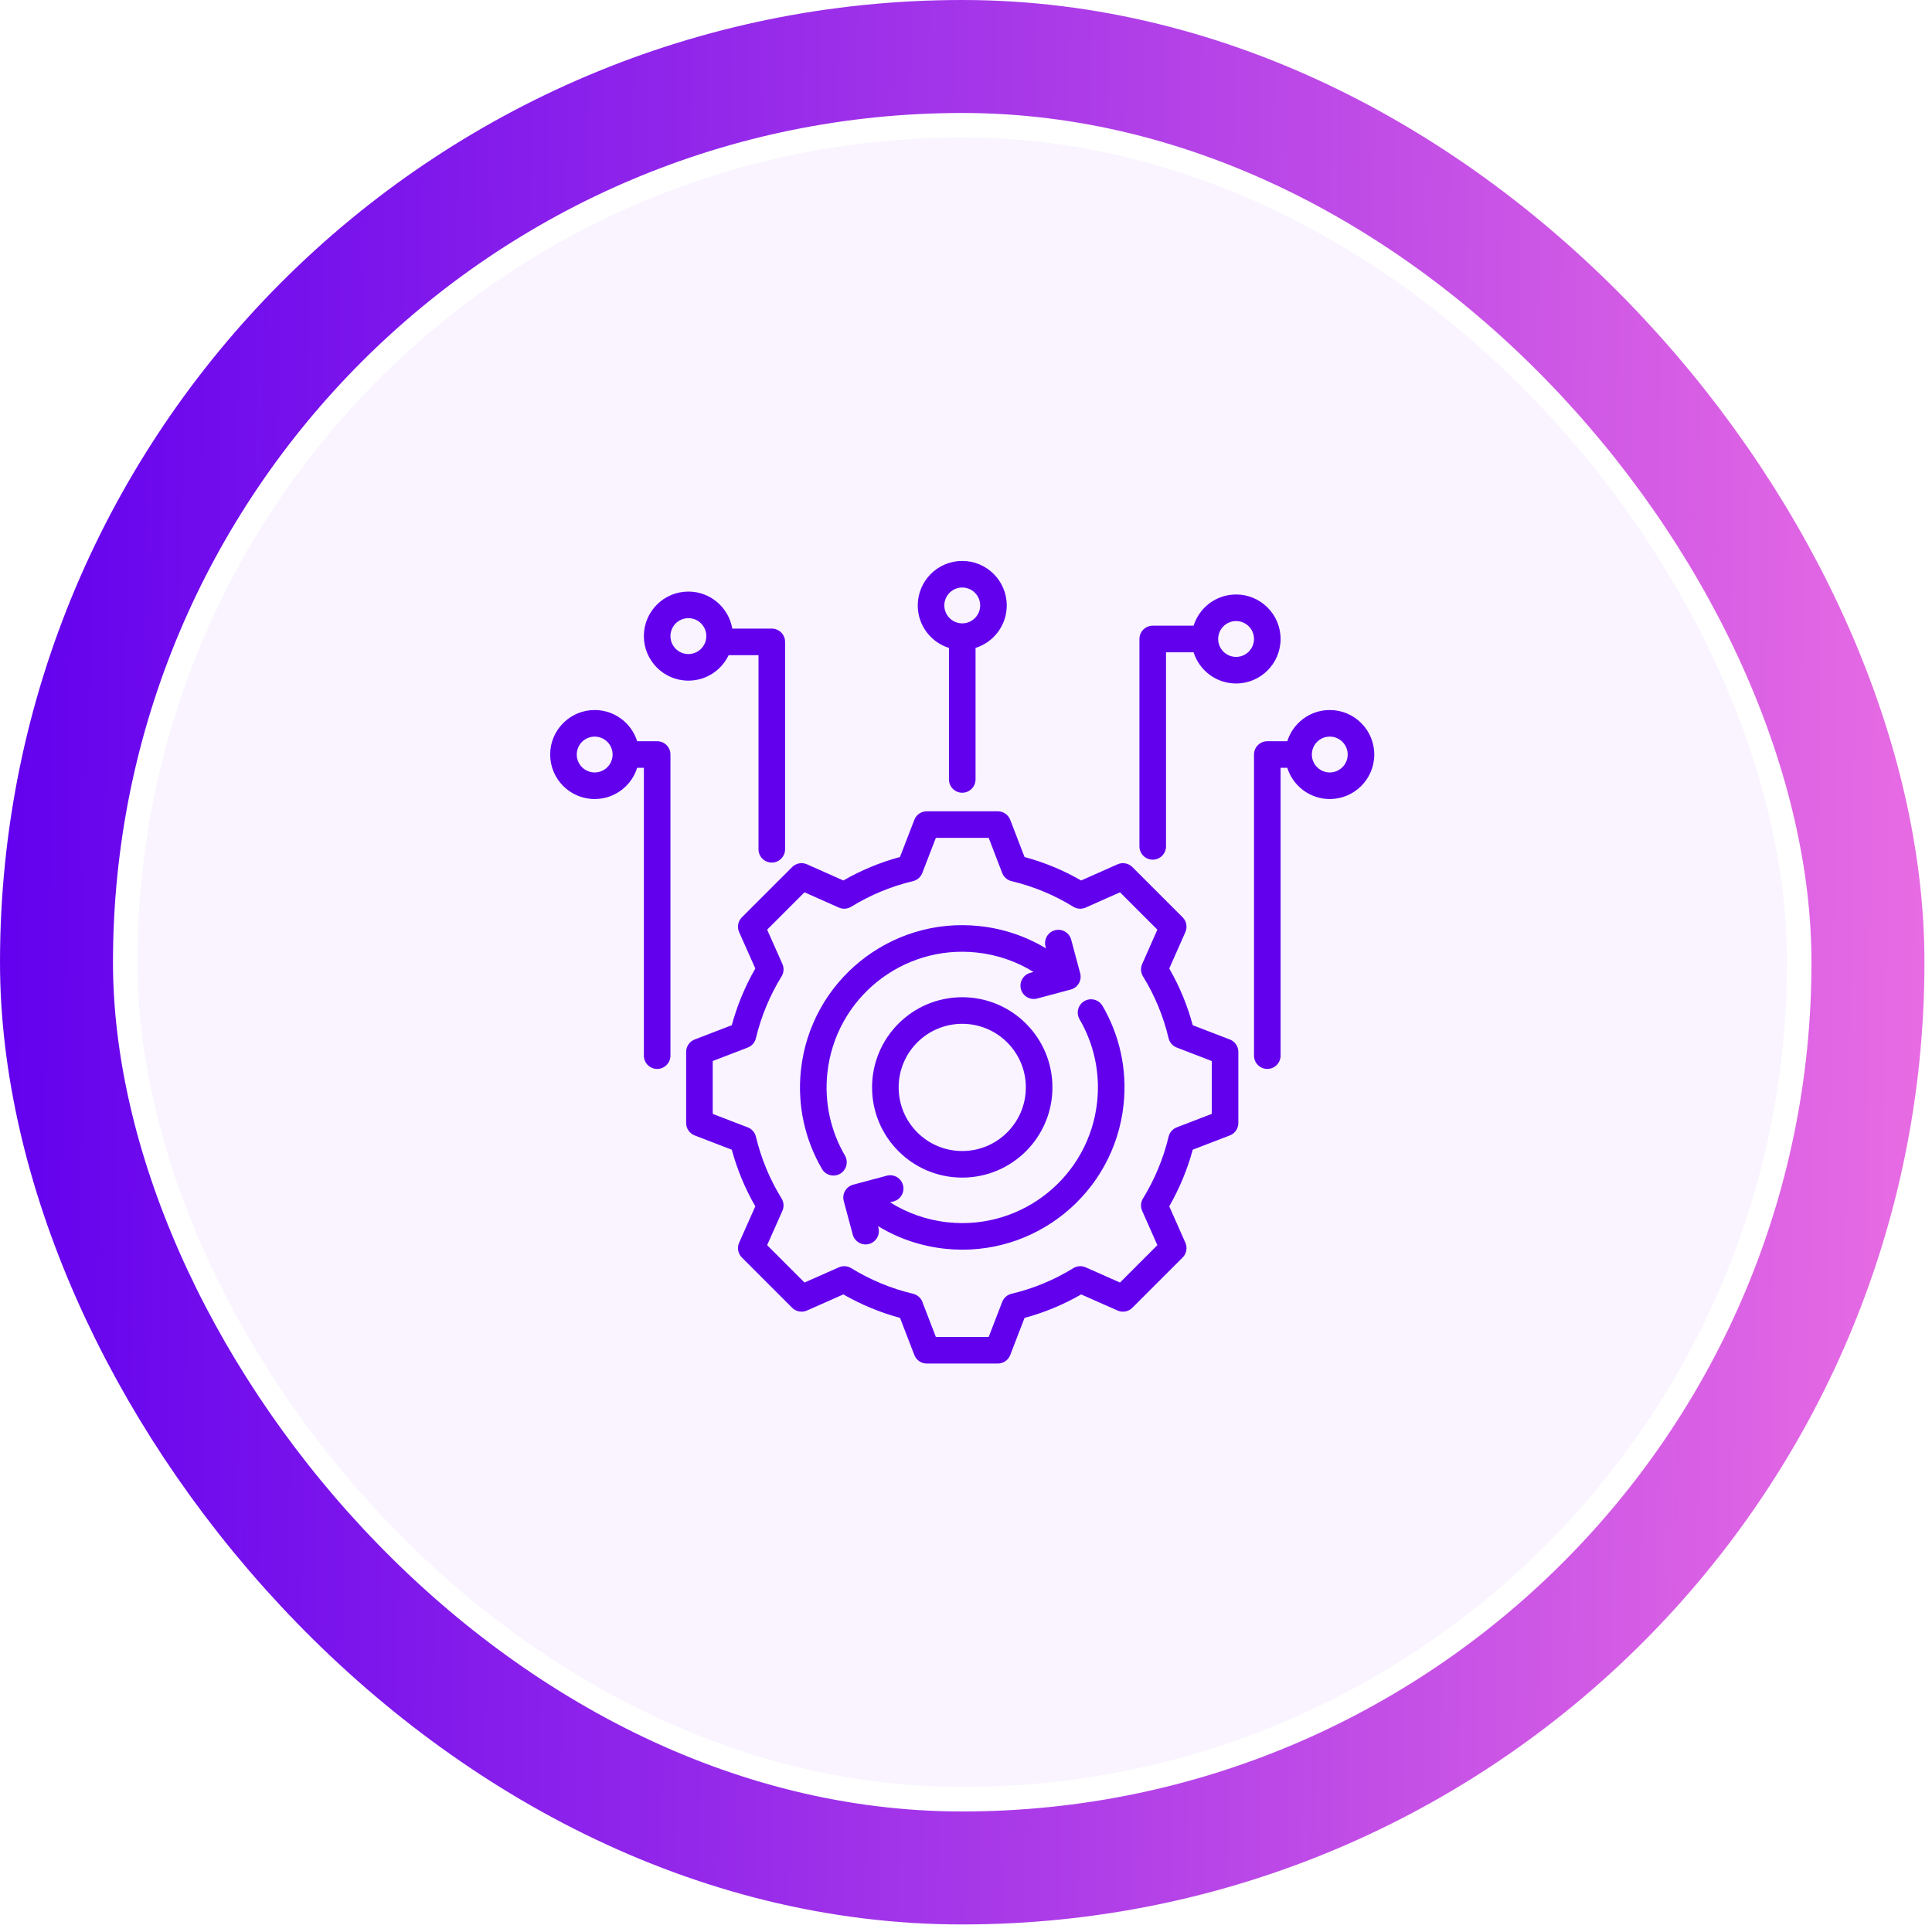
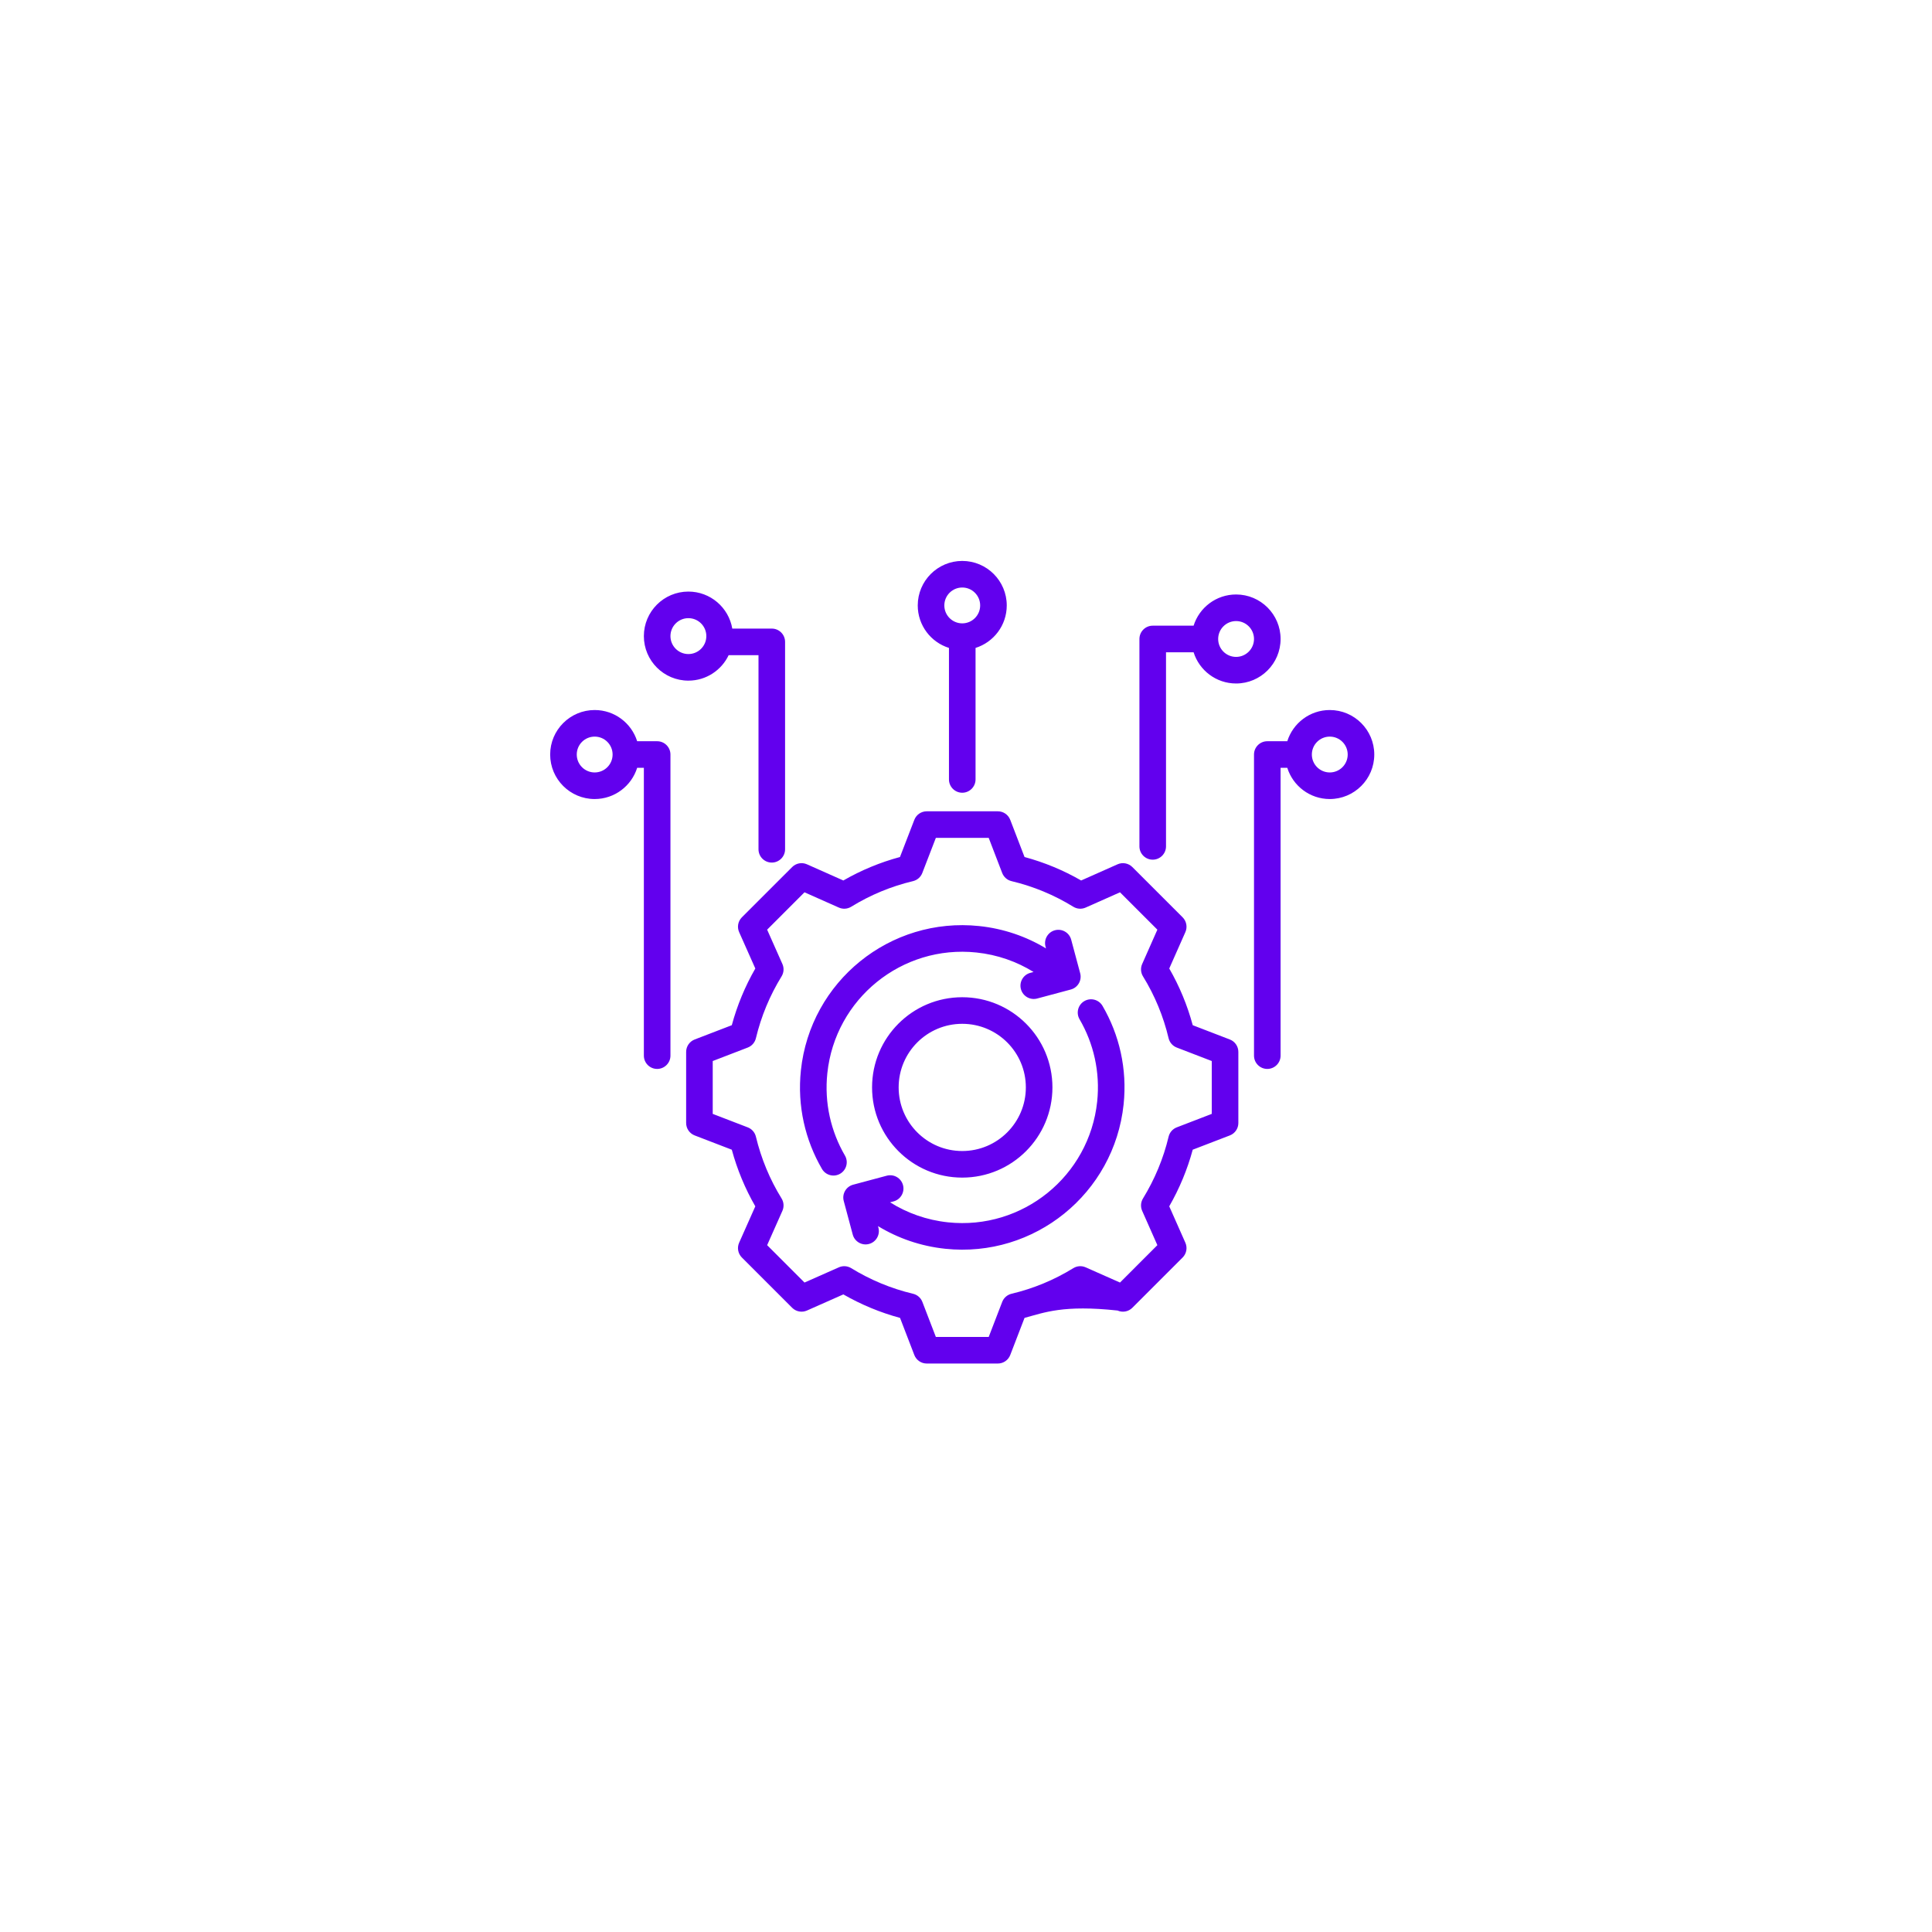
<svg xmlns="http://www.w3.org/2000/svg" width="171" height="171" viewBox="0 0 171 171" fill="none">
-   <rect x="5" y="5" width="160.332" height="160.332" rx="80.166" stroke="url(#paint0_linear_1724_9048)" stroke-width="10" />
-   <rect x="12.167" y="12.166" width="145.999" height="145.999" rx="72.999" fill="#C195FF" fill-opacity="0.1" />
-   <path fill-rule="evenodd" clip-rule="evenodd" d="M83.992 57.347C82.391 56.846 81.229 55.351 81.229 53.587C81.229 51.413 82.994 49.648 85.168 49.648C87.342 49.648 89.107 51.413 89.107 53.587C89.107 55.351 87.945 56.846 86.345 57.347V68.987C86.345 69.636 85.817 70.164 85.168 70.164C84.519 70.164 83.992 69.636 83.992 68.987V57.347ZM85.168 52C84.293 52 83.582 52.711 83.582 53.587C83.582 54.462 84.293 55.173 85.168 55.173C86.043 55.173 86.754 54.462 86.754 53.587C86.754 52.711 86.043 52 85.168 52ZM105.645 57.732H103.203V74.913C103.203 75.562 102.675 76.089 102.026 76.089C101.377 76.089 100.85 75.562 100.85 74.913V56.556C100.85 55.906 101.376 55.379 102.026 55.379H105.645C106.146 53.779 107.641 52.617 109.405 52.617C111.579 52.617 113.344 54.382 113.344 56.556C113.344 58.73 111.579 60.495 109.405 60.495C107.641 60.495 106.146 59.333 105.645 57.732ZM109.405 54.97C108.529 54.97 107.819 55.68 107.819 56.556C107.819 57.431 108.529 58.142 109.405 58.142C110.28 58.142 110.991 57.431 110.991 56.556C110.991 55.68 110.28 54.97 109.405 54.97ZM64.492 57.989C63.859 59.321 62.501 60.243 60.929 60.243C58.754 60.243 56.988 58.477 56.988 56.302C56.988 54.126 58.754 52.36 60.929 52.36C62.878 52.36 64.498 53.777 64.814 55.636H68.31C68.96 55.636 69.487 56.163 69.487 56.813V75.169C69.487 75.819 68.96 76.346 68.31 76.346C67.661 76.346 67.134 75.819 67.134 75.169V57.989H64.492ZM60.929 54.713C60.053 54.713 59.341 55.425 59.341 56.302C59.341 57.178 60.053 57.89 60.929 57.89C61.806 57.89 62.517 57.178 62.517 56.302C62.517 55.425 61.806 54.713 60.929 54.713ZM56.395 67.959C55.894 69.559 54.399 70.722 52.634 70.722C50.46 70.722 48.695 68.957 48.695 66.783C48.695 64.609 50.46 62.844 52.634 62.844C54.399 62.844 55.894 64.006 56.395 65.606H58.164C58.814 65.606 59.341 66.133 59.341 66.783V93.433C59.341 94.082 58.813 94.61 58.164 94.61C57.515 94.61 56.988 94.082 56.988 93.433V67.959H56.395ZM52.634 65.197C51.759 65.197 51.048 65.907 51.048 66.783C51.048 67.658 51.759 68.369 52.634 68.369C53.51 68.369 54.221 67.658 54.221 66.783C54.221 65.907 53.51 65.197 52.634 65.197ZM113.937 67.959H113.344V93.433C113.344 94.082 112.817 94.61 112.168 94.61C111.518 94.61 110.991 94.082 110.991 93.433V66.783C110.991 66.133 111.518 65.606 112.168 65.606H113.937C114.438 64.006 115.933 62.844 117.697 62.844C119.871 62.844 121.636 64.609 121.636 66.783C121.636 68.957 119.871 70.722 117.697 70.722C115.933 70.722 114.438 69.559 113.937 67.959ZM117.697 65.197C116.822 65.197 116.111 65.907 116.111 66.783C116.111 67.658 116.822 68.369 117.697 68.369C118.573 68.369 119.284 67.658 119.284 66.783C119.284 65.907 118.573 65.197 117.697 65.197ZM90.681 75.854C92.434 76.327 94.117 77.024 95.692 77.931L98.913 76.499C99.358 76.301 99.879 76.398 100.223 76.742L104.673 81.191C105.017 81.535 105.114 82.055 104.917 82.5C104.917 82.5 103.49 85.721 103.49 85.721C104.398 87.298 105.095 88.982 105.567 90.74L108.853 92.005C109.307 92.18 109.606 92.616 109.606 93.103V99.397C109.606 99.883 109.307 100.32 108.853 100.495C108.853 100.495 105.567 101.759 105.567 101.759C105.094 103.512 104.393 105.195 103.489 106.77L104.917 109.993C105.114 110.438 105.017 110.958 104.673 111.302L100.223 115.751C99.879 116.095 99.36 116.192 98.915 115.995C98.915 115.995 95.694 114.568 95.694 114.568C94.122 115.476 92.435 116.173 90.681 116.645L89.416 119.931C89.242 120.385 88.805 120.685 88.318 120.685H82.024C81.538 120.685 81.101 120.385 80.926 119.931C80.926 119.931 79.662 116.646 79.662 116.646C77.904 116.172 76.221 115.471 74.644 114.567L71.421 115.995C70.977 116.192 70.457 116.095 70.113 115.751L65.663 111.302C65.319 110.957 65.222 110.437 65.42 109.992C65.42 109.992 66.852 106.772 66.852 106.772C65.945 105.2 65.248 103.514 64.771 101.76L61.484 100.495C61.03 100.32 60.73 99.883 60.73 99.397V93.103C60.73 92.616 61.03 92.18 61.484 92.005C61.484 92.005 64.771 90.74 64.771 90.74C65.247 88.982 65.945 87.298 66.853 85.722L65.42 82.501C65.222 82.056 65.319 81.536 65.663 81.191L70.113 76.742C70.457 76.398 70.978 76.301 71.423 76.499C71.423 76.499 74.644 77.931 74.644 77.931C76.22 77.023 77.903 76.326 79.656 75.854L80.927 72.561C81.102 72.108 81.538 71.808 82.024 71.808H88.318C88.805 71.808 89.242 72.108 89.416 72.563L90.681 75.854ZM88.703 77.267L87.51 74.161H82.831L81.632 77.268C81.493 77.63 81.184 77.9 80.807 77.989C78.875 78.448 77.033 79.212 75.34 80.255C75.009 80.459 74.599 80.486 74.245 80.328L71.205 78.977L67.899 82.284L69.25 85.323C69.408 85.678 69.38 86.088 69.177 86.418C68.133 88.112 67.369 89.955 66.904 91.894C66.814 92.271 66.544 92.579 66.183 92.718L63.083 93.911V98.589L66.183 99.782C66.544 99.921 66.813 100.228 66.904 100.605C67.369 102.537 68.132 104.386 69.176 106.073C69.38 106.404 69.408 106.815 69.25 107.17L67.899 110.209L71.206 113.517L74.246 112.17C74.6 112.014 75.007 112.041 75.337 112.243C77.031 113.281 78.874 114.051 80.812 114.51C81.19 114.599 81.5 114.87 81.639 115.232L82.832 118.332H87.51L88.704 115.232C88.843 114.87 89.152 114.6 89.529 114.51C91.461 114.051 93.308 113.288 94.995 112.245C95.325 112.041 95.735 112.013 96.09 112.17L99.13 113.517L102.438 110.208L101.092 107.169C100.935 106.815 100.963 106.407 101.164 106.077C102.202 104.383 102.972 102.541 103.432 100.608C103.521 100.23 103.791 99.921 104.154 99.782L107.253 98.589V93.911L104.154 92.718C103.791 92.578 103.521 92.269 103.431 91.891C102.972 89.953 102.209 88.111 101.166 86.418C100.963 86.088 100.935 85.679 101.092 85.325L102.438 82.284L99.131 78.977L96.092 80.328C95.737 80.486 95.327 80.459 94.997 80.255C93.303 79.212 91.461 78.448 89.529 77.989C89.152 77.9 88.843 77.629 88.703 77.267ZM91.48 86.029C89.993 85.108 88.281 84.5 86.425 84.305C79.83 83.61 73.921 88.394 73.227 94.989C72.949 97.626 73.547 100.151 74.785 102.278C75.112 102.84 74.921 103.56 74.36 103.887C73.799 104.214 73.078 104.023 72.752 103.462C71.271 100.917 70.555 97.897 70.886 94.743C71.717 86.855 78.784 81.134 86.672 81.965C88.835 82.192 90.835 82.889 92.582 83.944L92.537 83.778C92.369 83.151 92.742 82.505 93.369 82.337C93.996 82.169 94.642 82.542 94.81 83.169L95.606 86.141C95.774 86.769 95.402 87.414 94.774 87.582L91.802 88.378C91.175 88.546 90.529 88.174 90.361 87.546C90.193 86.919 90.566 86.273 91.193 86.106C91.193 86.106 91.308 86.075 91.48 86.029ZM85.166 88.264C89.576 88.264 93.15 91.835 93.15 96.245C93.15 100.654 89.575 104.229 85.166 104.229C80.757 104.229 77.186 100.654 77.186 96.245C77.186 91.835 80.757 88.264 85.166 88.264ZM85.166 90.617C82.057 90.617 79.539 93.135 79.539 96.245C79.539 99.354 82.057 101.876 85.166 101.876C88.276 101.876 90.797 99.354 90.797 96.245C90.797 93.135 88.276 90.617 85.166 90.617ZM77.711 108.522L77.748 108.661C77.916 109.288 77.543 109.934 76.916 110.102C76.289 110.27 75.643 109.897 75.475 109.27L74.679 106.298C74.511 105.67 74.883 105.025 75.511 104.857L78.483 104.061C79.11 103.892 79.756 104.265 79.924 104.892C80.092 105.52 79.719 106.165 79.092 106.333C79.092 106.333 78.966 106.367 78.78 106.417C80.285 107.364 82.024 107.99 83.911 108.188C90.506 108.883 96.415 104.099 97.11 97.504C97.387 94.869 96.79 92.342 95.551 90.215C95.224 89.654 95.414 88.933 95.975 88.606C96.537 88.279 97.257 88.47 97.584 89.031C99.067 91.575 99.781 94.598 99.45 97.75C98.619 105.638 91.552 111.359 83.664 110.528C81.484 110.299 79.468 109.592 77.711 108.522Z" fill="#6200EE" />
+   <path fill-rule="evenodd" clip-rule="evenodd" d="M83.992 57.347C82.391 56.846 81.229 55.351 81.229 53.587C81.229 51.413 82.994 49.648 85.168 49.648C87.342 49.648 89.107 51.413 89.107 53.587C89.107 55.351 87.945 56.846 86.345 57.347V68.987C86.345 69.636 85.817 70.164 85.168 70.164C84.519 70.164 83.992 69.636 83.992 68.987V57.347ZM85.168 52C84.293 52 83.582 52.711 83.582 53.587C83.582 54.462 84.293 55.173 85.168 55.173C86.043 55.173 86.754 54.462 86.754 53.587C86.754 52.711 86.043 52 85.168 52ZM105.645 57.732H103.203V74.913C103.203 75.562 102.675 76.089 102.026 76.089C101.377 76.089 100.85 75.562 100.85 74.913V56.556C100.85 55.906 101.376 55.379 102.026 55.379H105.645C106.146 53.779 107.641 52.617 109.405 52.617C111.579 52.617 113.344 54.382 113.344 56.556C113.344 58.73 111.579 60.495 109.405 60.495C107.641 60.495 106.146 59.333 105.645 57.732ZM109.405 54.97C108.529 54.97 107.819 55.68 107.819 56.556C107.819 57.431 108.529 58.142 109.405 58.142C110.28 58.142 110.991 57.431 110.991 56.556C110.991 55.68 110.28 54.97 109.405 54.97ZM64.492 57.989C63.859 59.321 62.501 60.243 60.929 60.243C58.754 60.243 56.988 58.477 56.988 56.302C56.988 54.126 58.754 52.36 60.929 52.36C62.878 52.36 64.498 53.777 64.814 55.636H68.31C68.96 55.636 69.487 56.163 69.487 56.813V75.169C69.487 75.819 68.96 76.346 68.31 76.346C67.661 76.346 67.134 75.819 67.134 75.169V57.989H64.492ZM60.929 54.713C60.053 54.713 59.341 55.425 59.341 56.302C59.341 57.178 60.053 57.89 60.929 57.89C61.806 57.89 62.517 57.178 62.517 56.302C62.517 55.425 61.806 54.713 60.929 54.713ZM56.395 67.959C55.894 69.559 54.399 70.722 52.634 70.722C50.46 70.722 48.695 68.957 48.695 66.783C48.695 64.609 50.46 62.844 52.634 62.844C54.399 62.844 55.894 64.006 56.395 65.606H58.164C58.814 65.606 59.341 66.133 59.341 66.783V93.433C59.341 94.082 58.813 94.61 58.164 94.61C57.515 94.61 56.988 94.082 56.988 93.433V67.959H56.395ZM52.634 65.197C51.759 65.197 51.048 65.907 51.048 66.783C51.048 67.658 51.759 68.369 52.634 68.369C53.51 68.369 54.221 67.658 54.221 66.783C54.221 65.907 53.51 65.197 52.634 65.197ZM113.937 67.959H113.344V93.433C113.344 94.082 112.817 94.61 112.168 94.61C111.518 94.61 110.991 94.082 110.991 93.433V66.783C110.991 66.133 111.518 65.606 112.168 65.606H113.937C114.438 64.006 115.933 62.844 117.697 62.844C119.871 62.844 121.636 64.609 121.636 66.783C121.636 68.957 119.871 70.722 117.697 70.722C115.933 70.722 114.438 69.559 113.937 67.959ZM117.697 65.197C116.822 65.197 116.111 65.907 116.111 66.783C116.111 67.658 116.822 68.369 117.697 68.369C118.573 68.369 119.284 67.658 119.284 66.783C119.284 65.907 118.573 65.197 117.697 65.197ZM90.681 75.854C92.434 76.327 94.117 77.024 95.692 77.931L98.913 76.499C99.358 76.301 99.879 76.398 100.223 76.742L104.673 81.191C105.017 81.535 105.114 82.055 104.917 82.5C104.917 82.5 103.49 85.721 103.49 85.721C104.398 87.298 105.095 88.982 105.567 90.74L108.853 92.005C109.307 92.18 109.606 92.616 109.606 93.103V99.397C109.606 99.883 109.307 100.32 108.853 100.495C108.853 100.495 105.567 101.759 105.567 101.759C105.094 103.512 104.393 105.195 103.489 106.77L104.917 109.993C105.114 110.438 105.017 110.958 104.673 111.302L100.223 115.751C99.879 116.095 99.36 116.192 98.915 115.995C94.122 115.476 92.435 116.173 90.681 116.645L89.416 119.931C89.242 120.385 88.805 120.685 88.318 120.685H82.024C81.538 120.685 81.101 120.385 80.926 119.931C80.926 119.931 79.662 116.646 79.662 116.646C77.904 116.172 76.221 115.471 74.644 114.567L71.421 115.995C70.977 116.192 70.457 116.095 70.113 115.751L65.663 111.302C65.319 110.957 65.222 110.437 65.42 109.992C65.42 109.992 66.852 106.772 66.852 106.772C65.945 105.2 65.248 103.514 64.771 101.76L61.484 100.495C61.03 100.32 60.73 99.883 60.73 99.397V93.103C60.73 92.616 61.03 92.18 61.484 92.005C61.484 92.005 64.771 90.74 64.771 90.74C65.247 88.982 65.945 87.298 66.853 85.722L65.42 82.501C65.222 82.056 65.319 81.536 65.663 81.191L70.113 76.742C70.457 76.398 70.978 76.301 71.423 76.499C71.423 76.499 74.644 77.931 74.644 77.931C76.22 77.023 77.903 76.326 79.656 75.854L80.927 72.561C81.102 72.108 81.538 71.808 82.024 71.808H88.318C88.805 71.808 89.242 72.108 89.416 72.563L90.681 75.854ZM88.703 77.267L87.51 74.161H82.831L81.632 77.268C81.493 77.63 81.184 77.9 80.807 77.989C78.875 78.448 77.033 79.212 75.34 80.255C75.009 80.459 74.599 80.486 74.245 80.328L71.205 78.977L67.899 82.284L69.25 85.323C69.408 85.678 69.38 86.088 69.177 86.418C68.133 88.112 67.369 89.955 66.904 91.894C66.814 92.271 66.544 92.579 66.183 92.718L63.083 93.911V98.589L66.183 99.782C66.544 99.921 66.813 100.228 66.904 100.605C67.369 102.537 68.132 104.386 69.176 106.073C69.38 106.404 69.408 106.815 69.25 107.17L67.899 110.209L71.206 113.517L74.246 112.17C74.6 112.014 75.007 112.041 75.337 112.243C77.031 113.281 78.874 114.051 80.812 114.51C81.19 114.599 81.5 114.87 81.639 115.232L82.832 118.332H87.51L88.704 115.232C88.843 114.87 89.152 114.6 89.529 114.51C91.461 114.051 93.308 113.288 94.995 112.245C95.325 112.041 95.735 112.013 96.09 112.17L99.13 113.517L102.438 110.208L101.092 107.169C100.935 106.815 100.963 106.407 101.164 106.077C102.202 104.383 102.972 102.541 103.432 100.608C103.521 100.23 103.791 99.921 104.154 99.782L107.253 98.589V93.911L104.154 92.718C103.791 92.578 103.521 92.269 103.431 91.891C102.972 89.953 102.209 88.111 101.166 86.418C100.963 86.088 100.935 85.679 101.092 85.325L102.438 82.284L99.131 78.977L96.092 80.328C95.737 80.486 95.327 80.459 94.997 80.255C93.303 79.212 91.461 78.448 89.529 77.989C89.152 77.9 88.843 77.629 88.703 77.267ZM91.48 86.029C89.993 85.108 88.281 84.5 86.425 84.305C79.83 83.61 73.921 88.394 73.227 94.989C72.949 97.626 73.547 100.151 74.785 102.278C75.112 102.84 74.921 103.56 74.36 103.887C73.799 104.214 73.078 104.023 72.752 103.462C71.271 100.917 70.555 97.897 70.886 94.743C71.717 86.855 78.784 81.134 86.672 81.965C88.835 82.192 90.835 82.889 92.582 83.944L92.537 83.778C92.369 83.151 92.742 82.505 93.369 82.337C93.996 82.169 94.642 82.542 94.81 83.169L95.606 86.141C95.774 86.769 95.402 87.414 94.774 87.582L91.802 88.378C91.175 88.546 90.529 88.174 90.361 87.546C90.193 86.919 90.566 86.273 91.193 86.106C91.193 86.106 91.308 86.075 91.48 86.029ZM85.166 88.264C89.576 88.264 93.15 91.835 93.15 96.245C93.15 100.654 89.575 104.229 85.166 104.229C80.757 104.229 77.186 100.654 77.186 96.245C77.186 91.835 80.757 88.264 85.166 88.264ZM85.166 90.617C82.057 90.617 79.539 93.135 79.539 96.245C79.539 99.354 82.057 101.876 85.166 101.876C88.276 101.876 90.797 99.354 90.797 96.245C90.797 93.135 88.276 90.617 85.166 90.617ZM77.711 108.522L77.748 108.661C77.916 109.288 77.543 109.934 76.916 110.102C76.289 110.27 75.643 109.897 75.475 109.27L74.679 106.298C74.511 105.67 74.883 105.025 75.511 104.857L78.483 104.061C79.11 103.892 79.756 104.265 79.924 104.892C80.092 105.52 79.719 106.165 79.092 106.333C79.092 106.333 78.966 106.367 78.78 106.417C80.285 107.364 82.024 107.99 83.911 108.188C90.506 108.883 96.415 104.099 97.11 97.504C97.387 94.869 96.79 92.342 95.551 90.215C95.224 89.654 95.414 88.933 95.975 88.606C96.537 88.279 97.257 88.47 97.584 89.031C99.067 91.575 99.781 94.598 99.45 97.75C98.619 105.638 91.552 111.359 83.664 110.528C81.484 110.299 79.468 109.592 77.711 108.522Z" fill="#6200EE" />
  <defs>
    <linearGradient id="paint0_linear_1724_9048" x1="4.27321e-08" y1="8.918" x2="173.835" y2="11.859" gradientUnits="userSpaceOnUse">
      <stop stop-color="#6200EE" />
      <stop offset="1" stop-color="#E96DE3" />
    </linearGradient>
  </defs>
</svg>